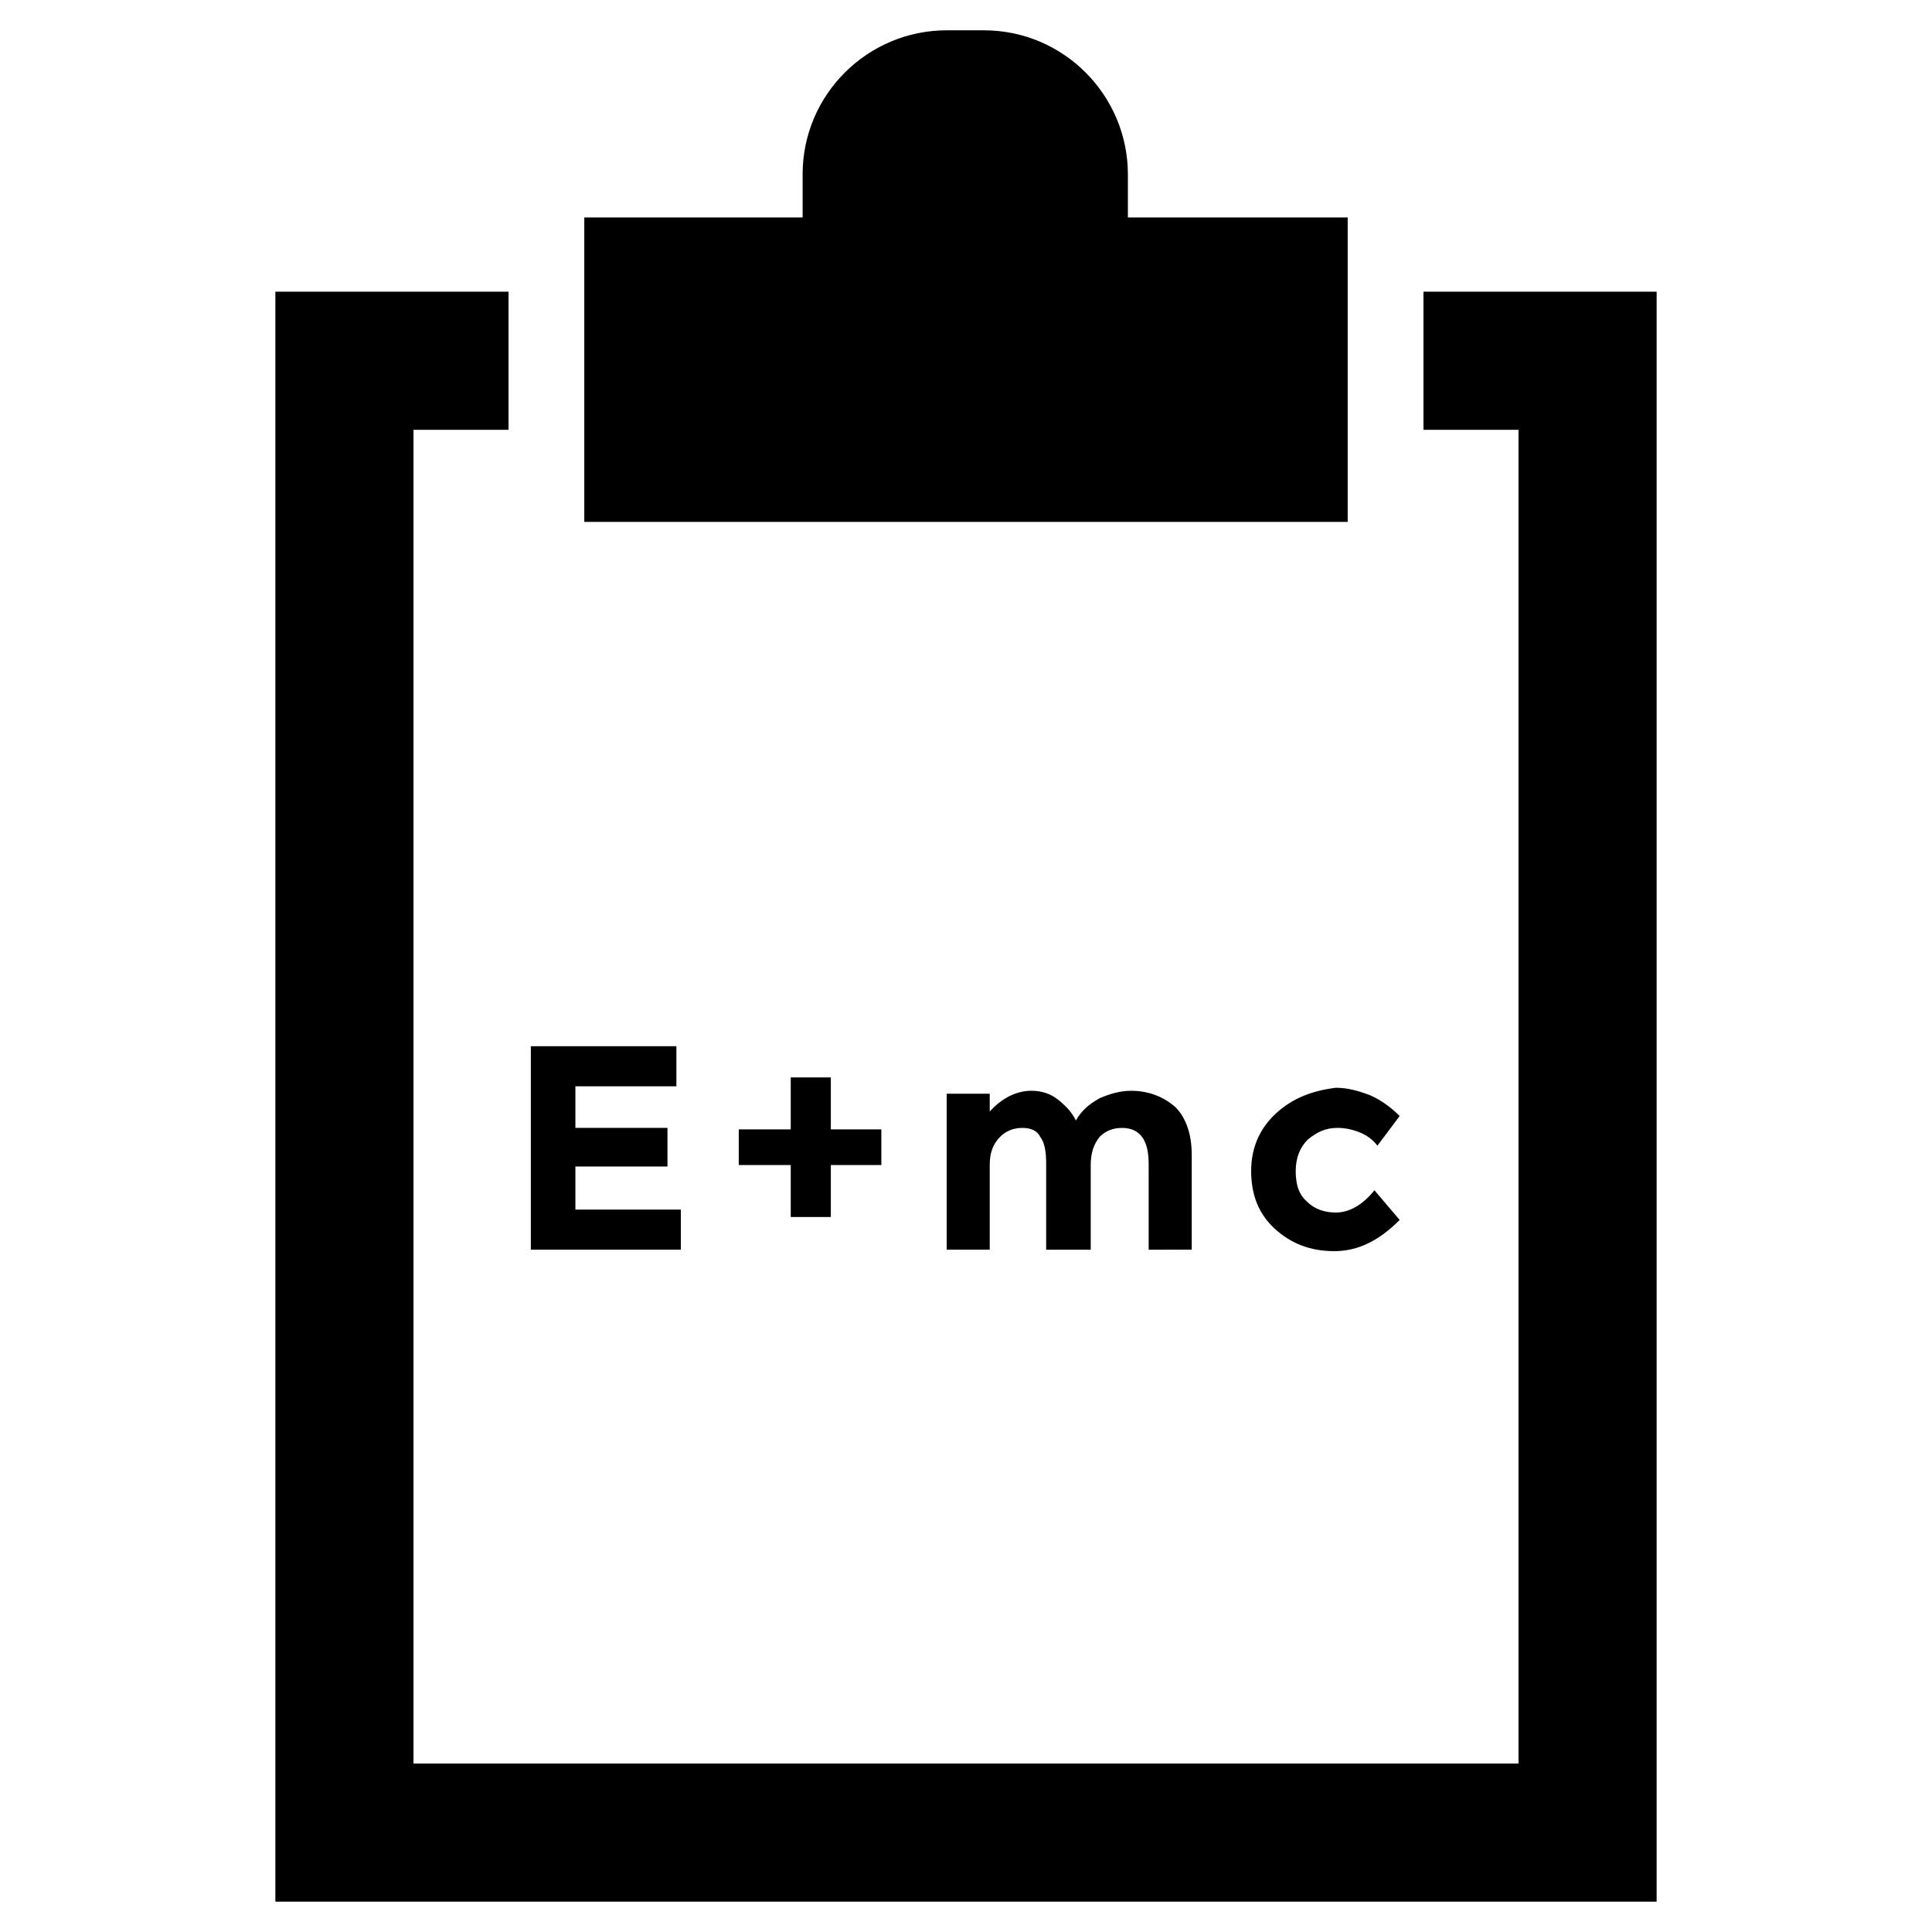
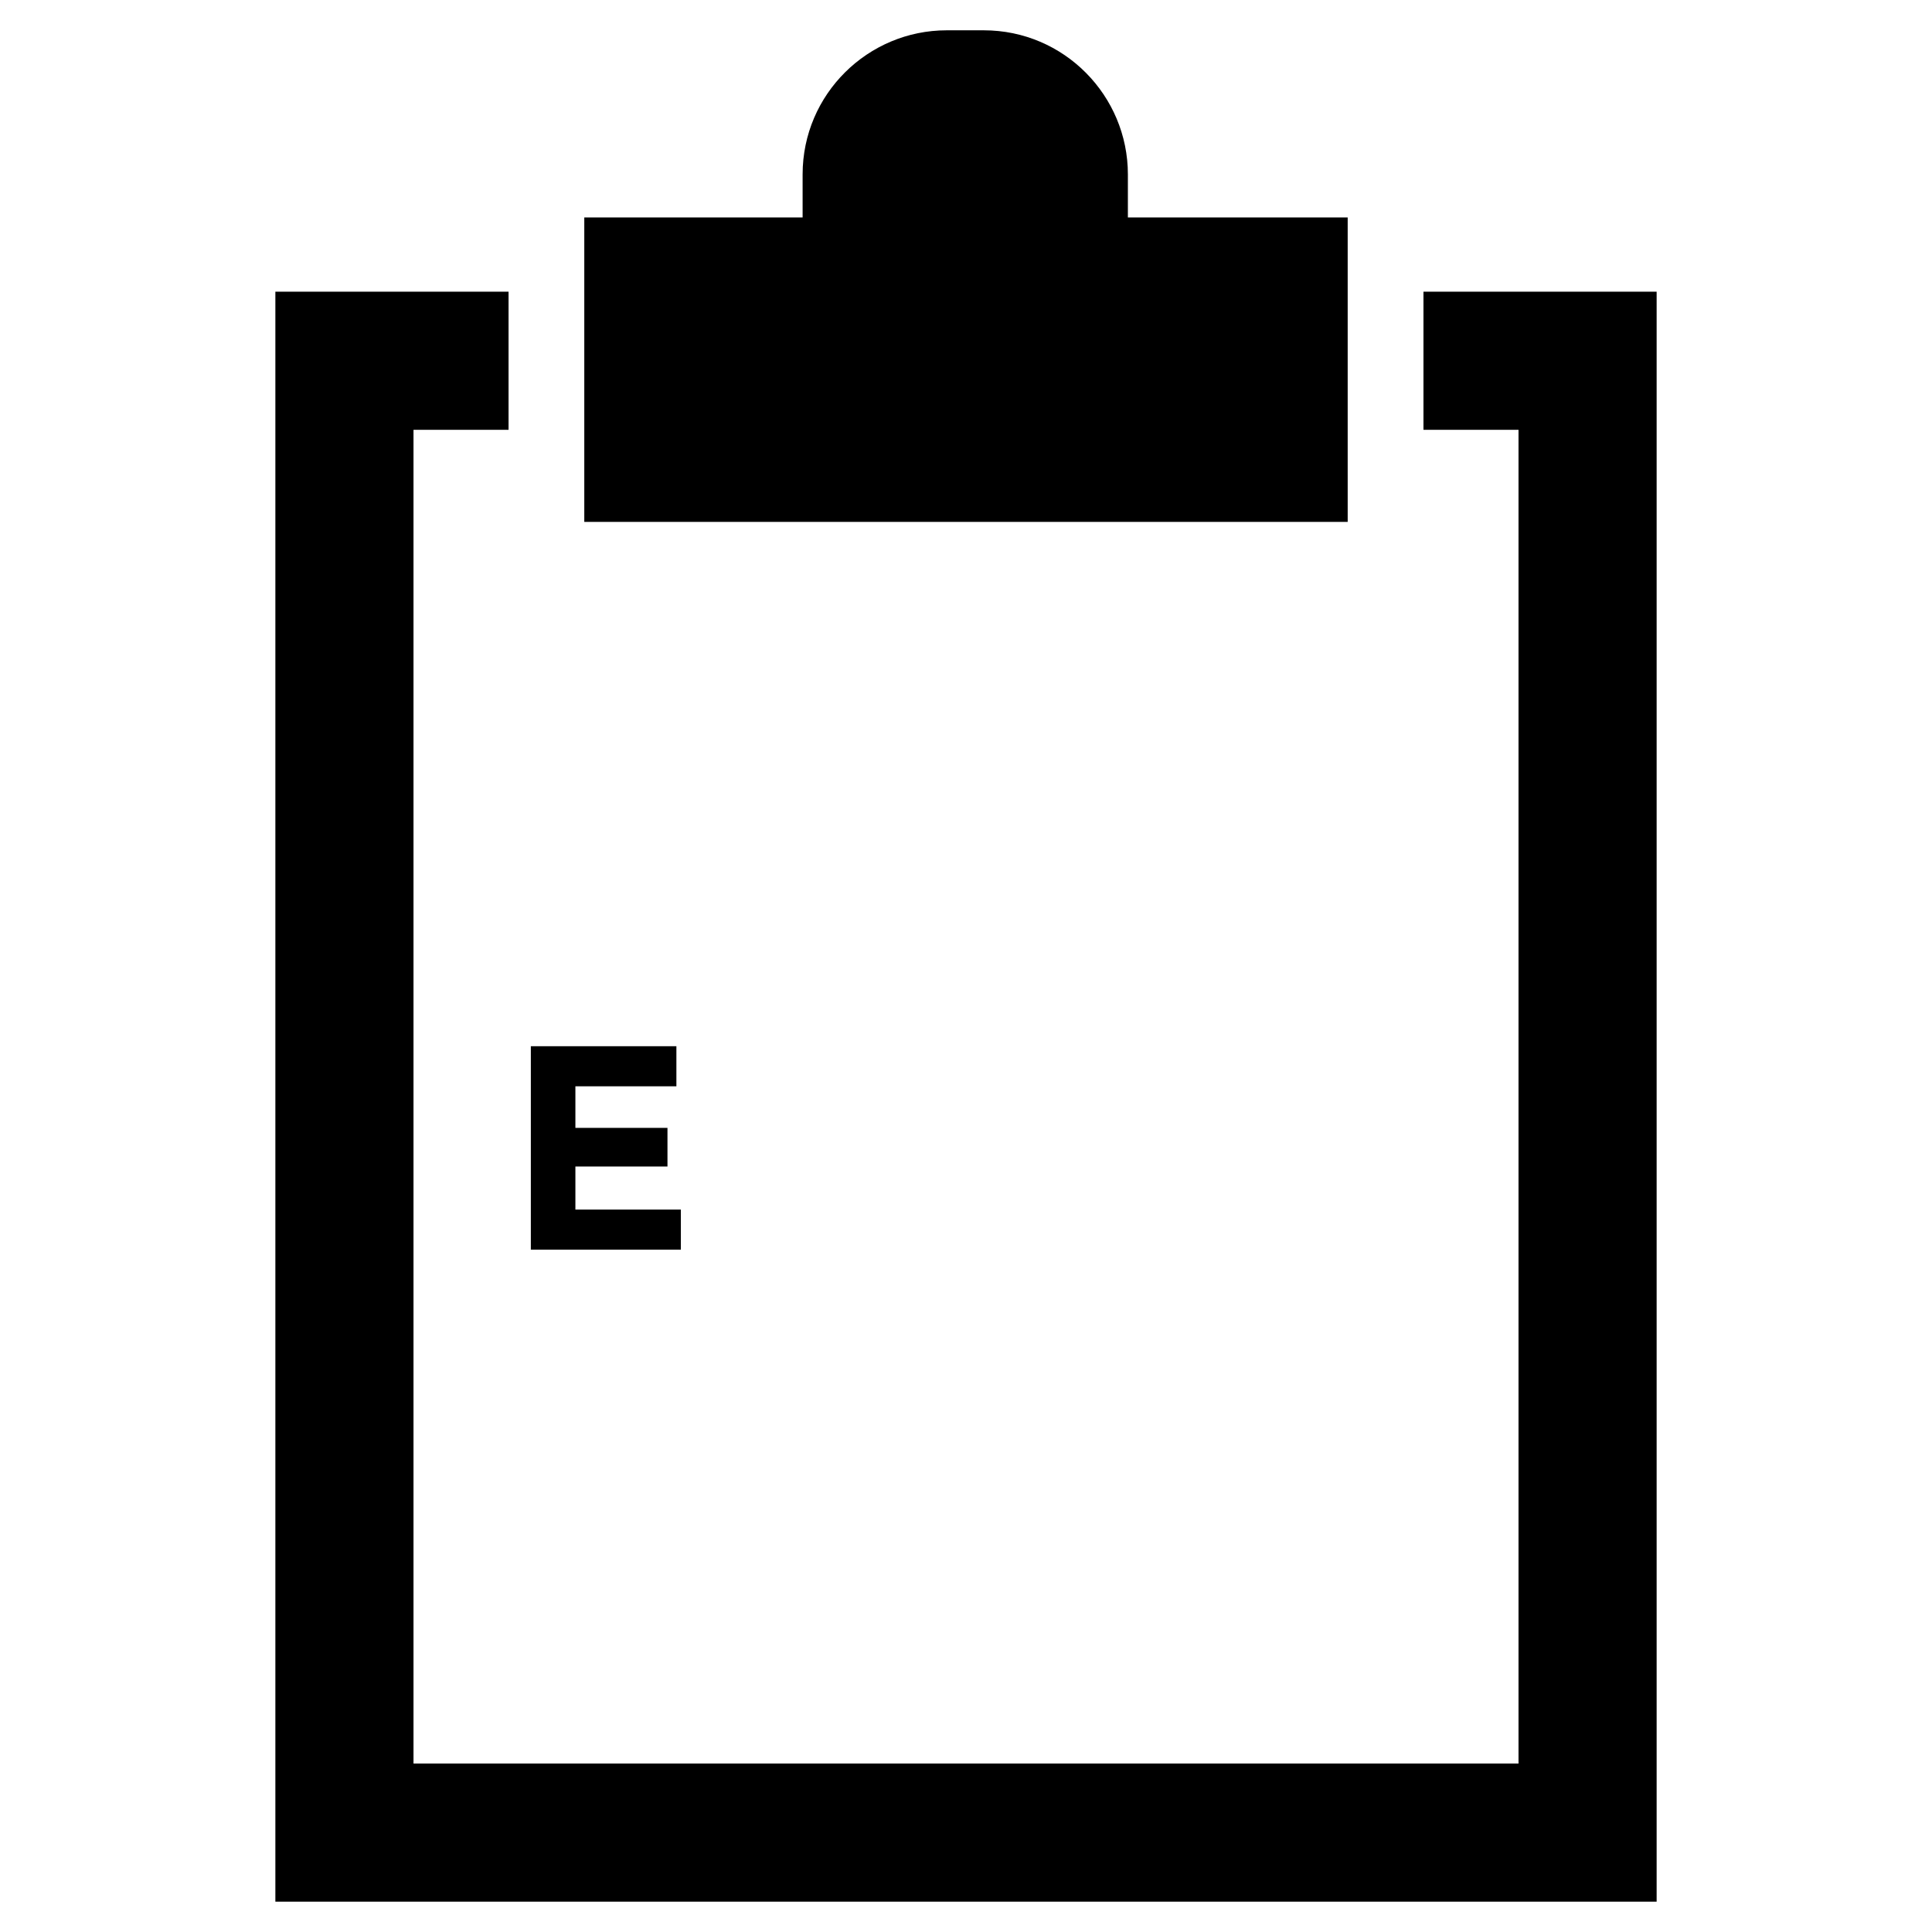
<svg xmlns="http://www.w3.org/2000/svg" fill="#000000" width="800px" height="800px" version="1.1" viewBox="144 144 512 512">
  <g>
    <path d="m501.15 257.91v-56.285h-58.25v-11.414c0-20.859-16.926-38.18-38.18-38.18h-9.84c-20.859 0-38.18 16.926-38.18 38.18v11.414h-57.859v80.688h202.31z" />
    <path d="m324.43 464.55h-27.945v-11.418h24.402v-10.23h-24.402v-11.023h26.766v-10.625h-38.574v53.922h39.754z" />
-     <path d="m364.18 466.52v-13.773h13.383v-9.449h-13.383v-13.773h-10.625v13.773h-13.777v9.449h13.777v13.773z" />
-     <path d="m459.82 475.18v-25.191c0-5.512-1.574-9.84-4.328-12.594-3.148-2.754-7.086-4.328-11.809-4.328-2.754 0-5.512 0.789-8.266 1.969-2.754 1.574-4.723 3.148-6.297 5.902-1.18-2.363-2.754-3.938-4.723-5.512s-4.328-2.363-7.086-2.363c-3.938 0-7.871 1.969-11.02 5.512v-4.723h-11.414v41.328h11.414v-22.434c0-3.148 0.789-5.512 2.754-7.477 1.574-1.574 3.543-2.363 5.902-2.363 2.363 0 3.938 0.789 4.723 2.363 1.18 1.574 1.574 3.938 1.574 7.086v22.828h11.809v-22.434c0-3.148 0.789-5.512 2.363-7.477 1.574-1.574 3.543-2.363 5.902-2.363 4.723 0 7.086 3.148 7.086 9.445v22.828z" />
-     <path d="m482.26 438.96c-4.328 3.938-6.691 9.055-6.691 15.352s1.969 11.414 6.297 15.352c4.328 3.938 9.445 5.902 15.742 5.902s11.809-2.754 17.32-8.266l-6.691-7.871c-3.148 3.938-6.691 5.902-10.234 5.902-2.754 0-5.512-0.789-7.477-2.754-2.363-1.969-3.148-4.723-3.148-8.266 0-3.543 1.18-6.297 3.148-8.266 2.363-1.969 4.723-3.148 7.871-3.148 1.969 0 3.938 0.395 5.902 1.18 1.969 0.789 3.543 1.969 4.723 3.543l5.902-7.871c-2.363-2.363-5.117-4.328-7.871-5.512-3.148-1.18-5.902-1.969-9.055-1.969-6.293 0.789-11.41 2.754-15.738 6.691z" />
    <path d="m521.23 221.3v36.605h25.191v353.45h-292.84v-353.45h25.191v-36.605h-61.797v426.66h366.05v-426.66z" />
  </g>
</svg>